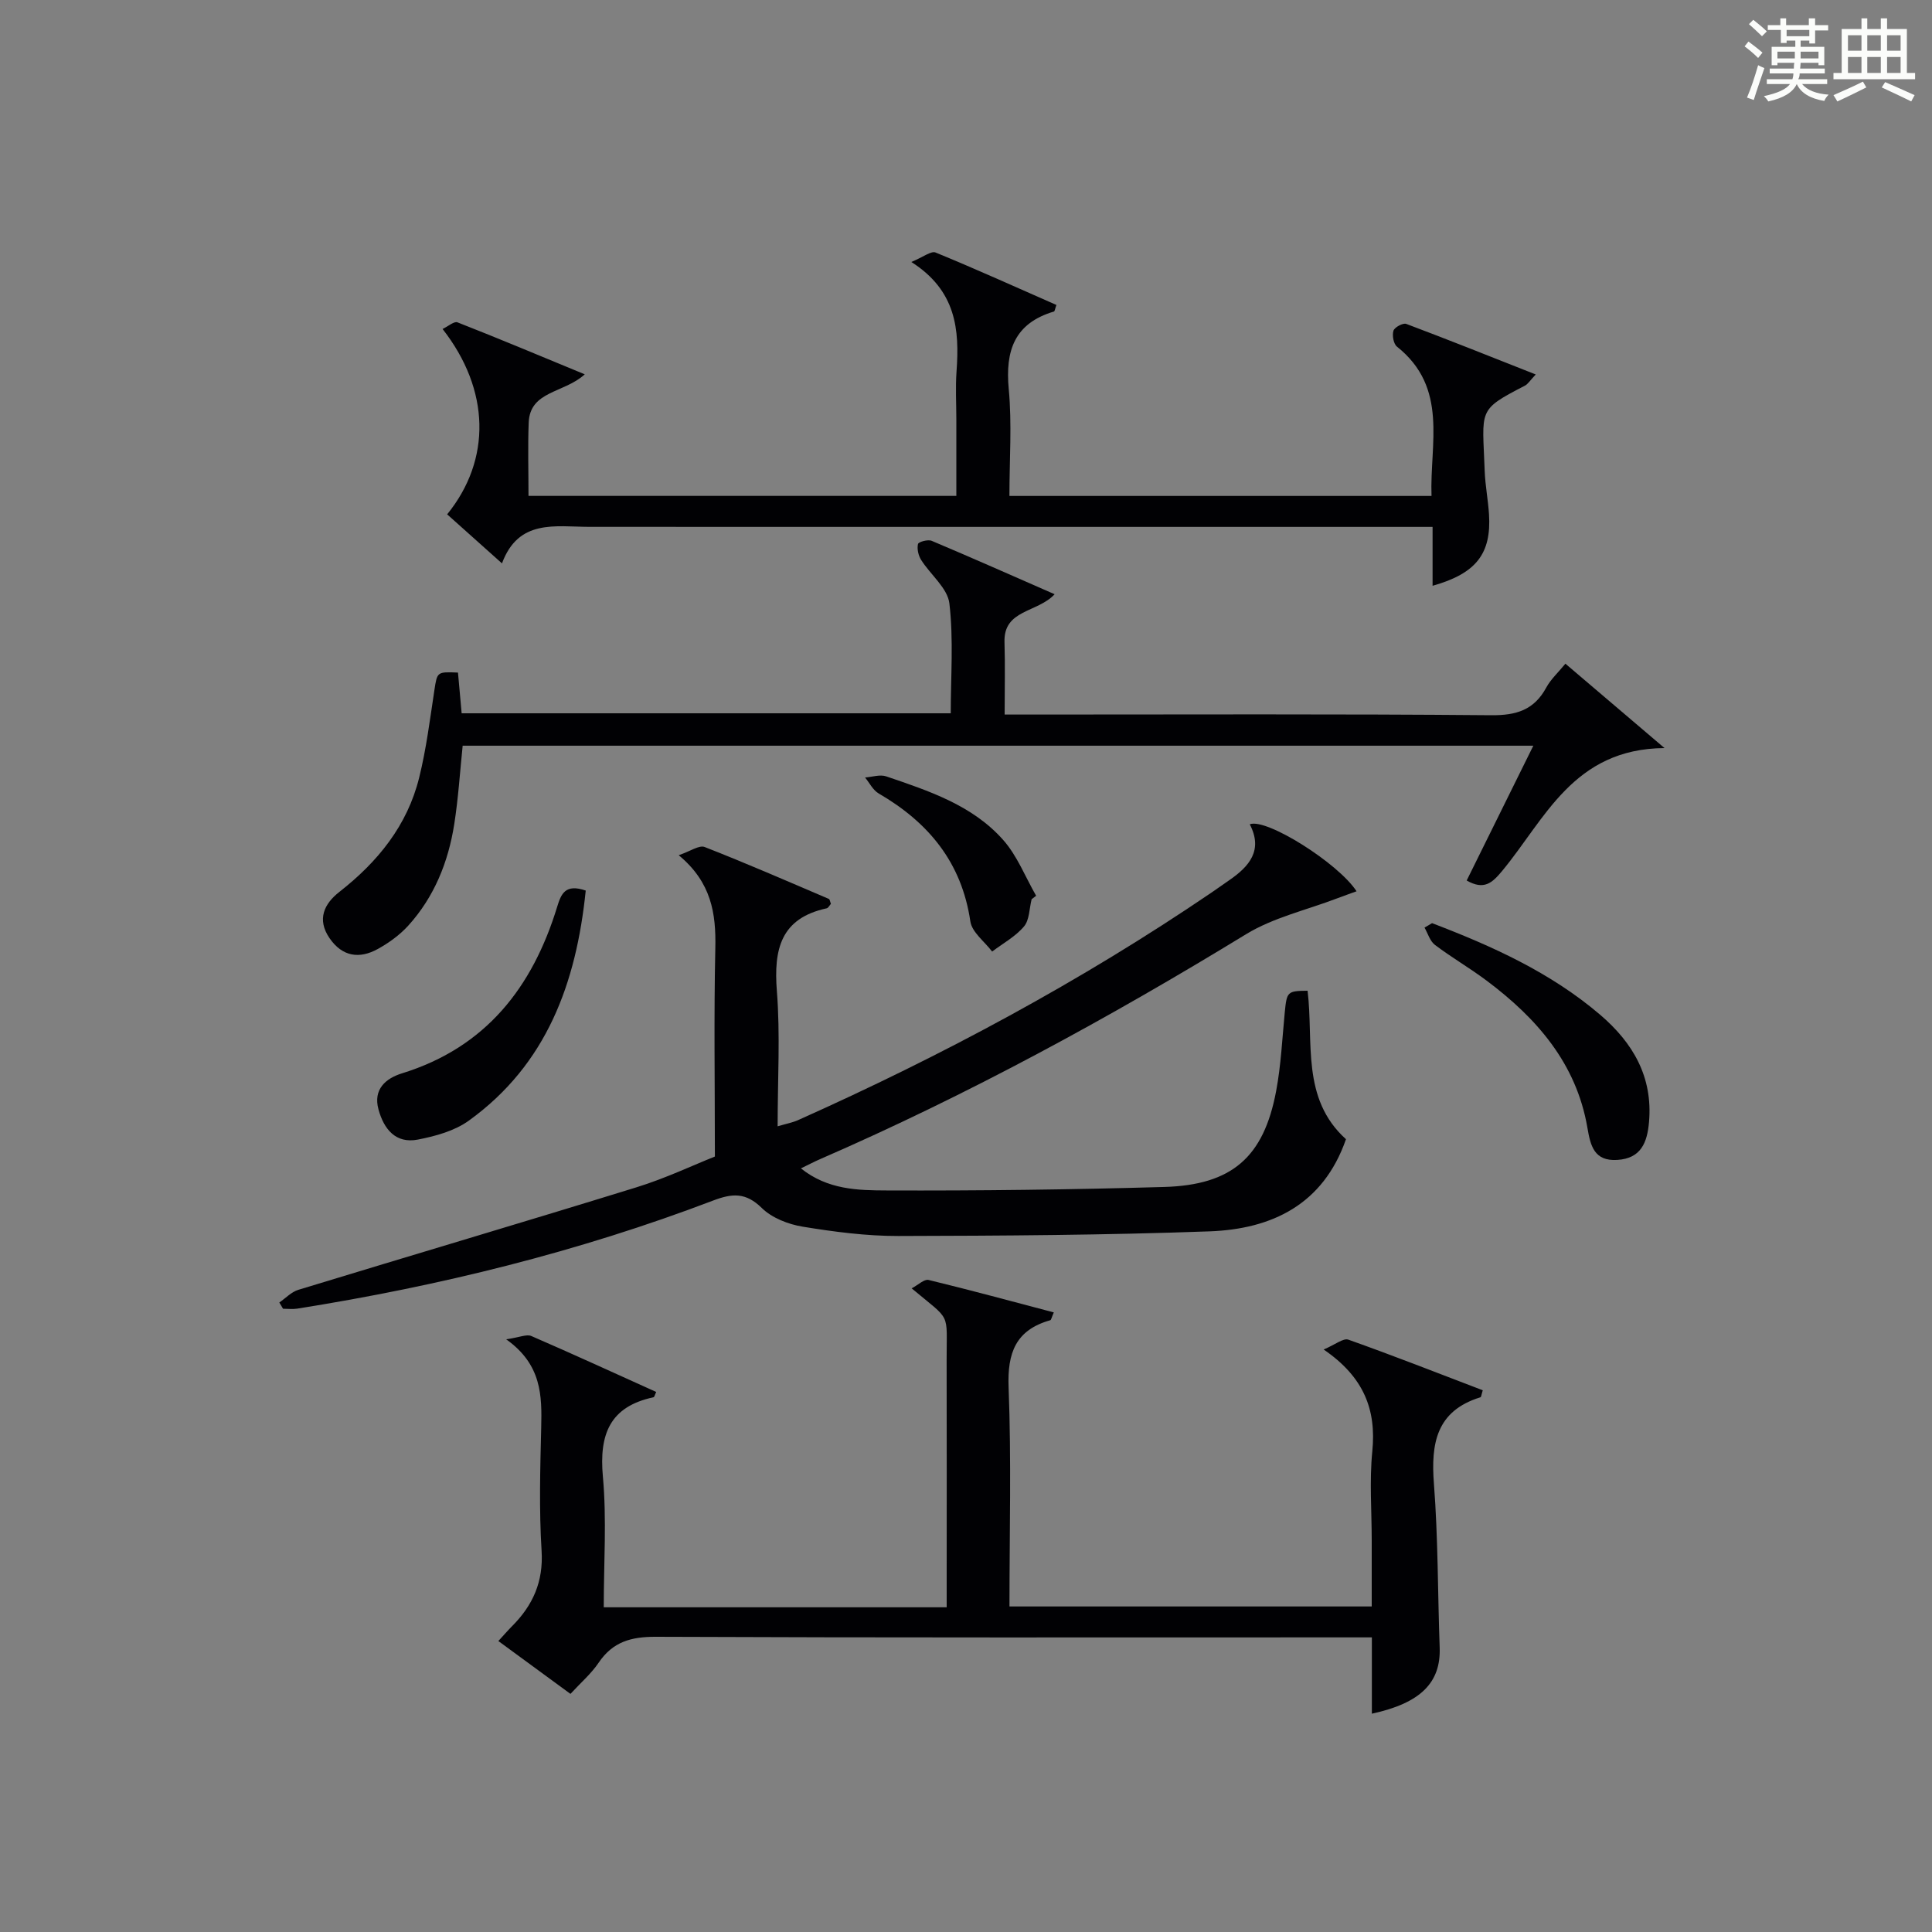
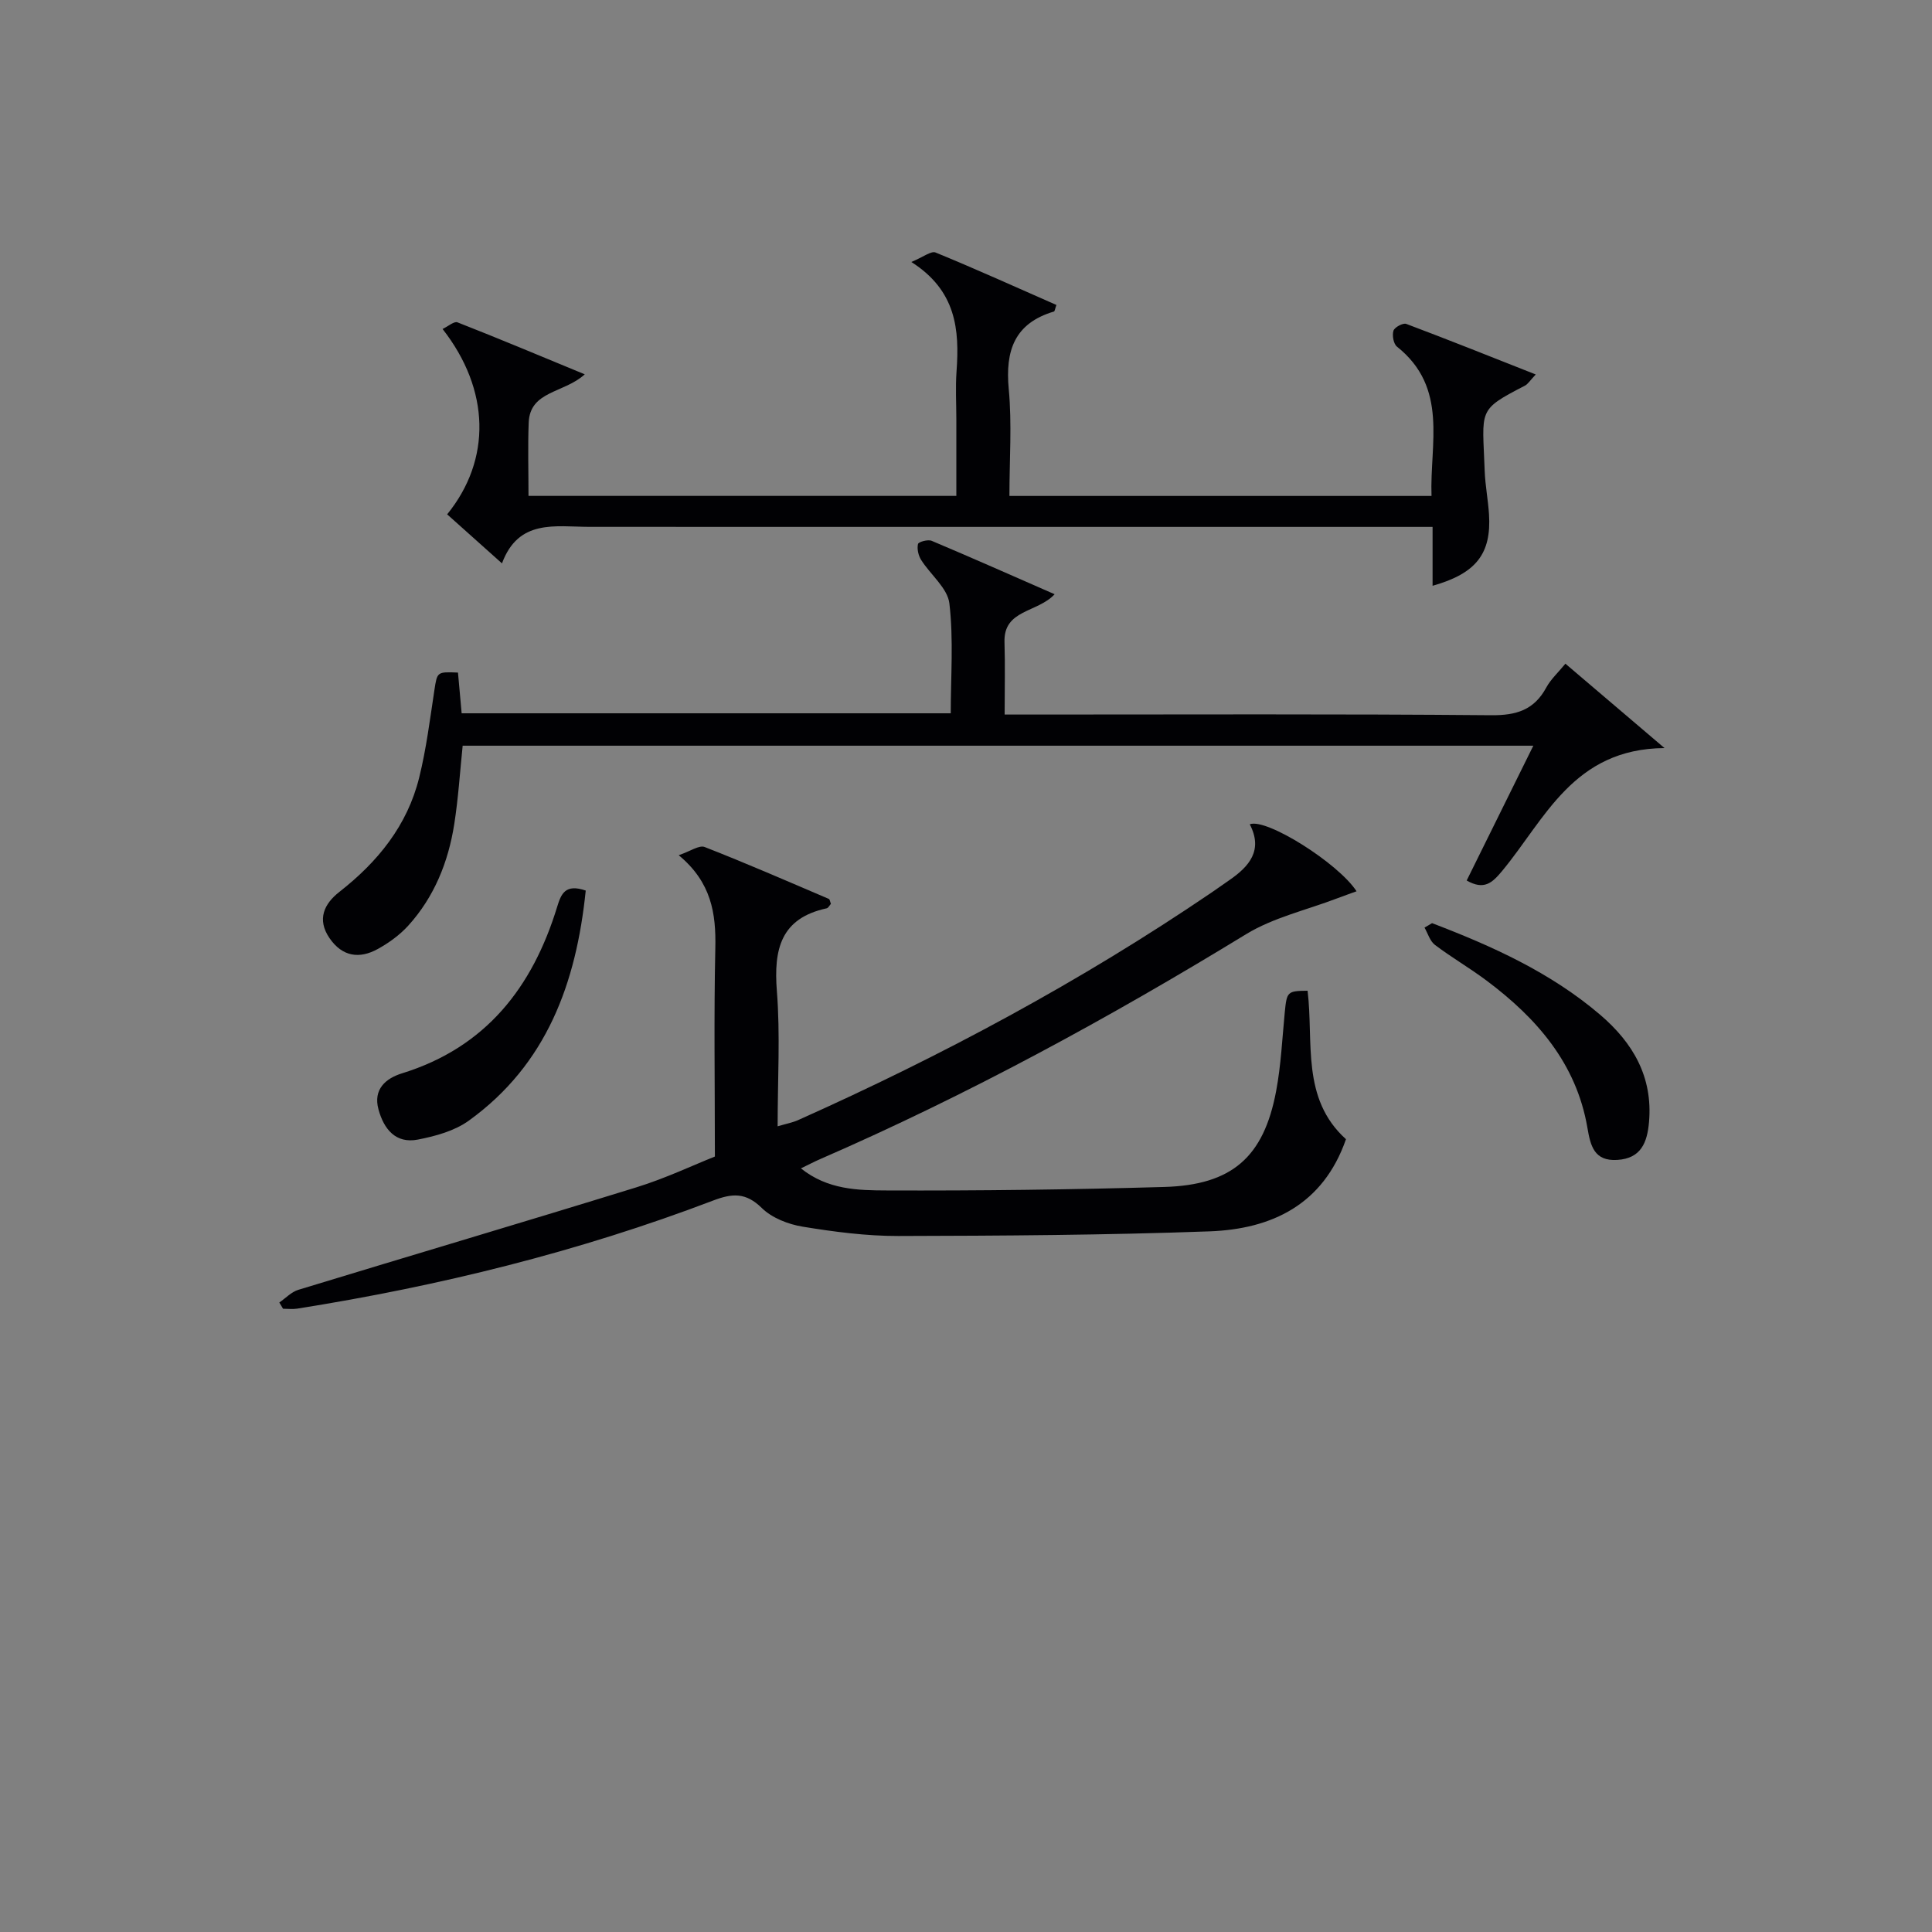
<svg xmlns="http://www.w3.org/2000/svg" version="1.1" id="漢_ZDIC_典" x="0px" y="0px" viewBox="0 0 400 400" style="enable-background:new 0 0 400 400;" xml:space="preserve">
  <rect x="0" y="0" width="400" height="400" fill="#808080" stroke="none" />
  <style type="text/css">
	.st1{fill:#010104;}
	.st0{fill:#fbfcfa;}
</style>
  <g>
-     <path class="st0" d="M361.2,9.6l0.8-1c0.9,0.7,1.9,1.4,2.9,2.3L364,12C363,11,362,10.2,361.2,9.6z M361.7,20.2   c0.9-2.1,1.6-4.3,2.3-6.7c0.4,0.2,0.8,0.4,1.3,0.6c-0.7,2.1-1.5,4.3-2.2,6.6L361.7,20.2z M362.1,5l0.9-0.9c1,0.8,2,1.6,2.8,2.4   l-1,1C363.9,6.6,363,5.8,362.1,5z M374.6,3.8h1.2v1.4h2.7v1.1h-2.7v2.7h-1.2V8.4h-1.8v1.3h4.9v3.8h-1.2v-0.5h-3.7   c0,0.4-0.1,0.9-0.1,1.2h5.1v1h-5.2c0,0.5-0.1,0.9-0.3,1.2h6v1h-5.2c1.1,1.3,2.9,2,5.5,2.2c-0.4,0.4-0.7,0.8-0.9,1.3   c-2.9-0.5-4.8-1.6-5.7-3.5H372c-0.8,1.7-2.7,2.9-5.9,3.6c-0.2-0.4-0.6-0.8-0.9-1.1c2.8-0.6,4.6-1.4,5.4-2.5h-4.8v-1h5.3   c0.1-0.3,0.2-0.7,0.2-1.2h-4.9v-1h5c0-0.4,0-0.8,0.1-1.2H368v0.5h-1.2V9.7h4.9V8.4h-1.8v0.5h-1.2V6.2H366V5.2h2.6V3.8h1.2v1.4h4.7   V3.8z M368,12.1h3.6c0-0.4,0-0.9,0-1.4H368V12.1z M369.9,7.5h4.7V6.2h-4.7V7.5z M376.5,10.7h-3.7c0,0.5,0,1,0,1.4h3.7V10.7z" />
-     <path class="st0" d="M385.3,3.8h1.3V6h2.8V3.8h1.3V6h4.1v9.1h1.7v1.3h-16.9v-1.3h1.7V6h4.1V3.8z M385.7,16.9l0.7,1.2   c-1.8,0.9-3.8,1.9-6,2.9c-0.2-0.4-0.5-0.8-0.8-1.3C381.9,18.7,383.9,17.8,385.7,16.9z M382.6,10.5h2.8V7.3h-2.8V10.5z M382.6,15.1   h2.8v-3.3h-2.8V15.1z M386.6,10.5h2.8V7.3h-2.8V10.5z M386.6,15.1h2.8v-3.3h-2.8V15.1z M390.3,17c2.1,0.9,4.1,1.8,6.1,2.7l-0.7,1.3   c-2.2-1.1-4.2-2-6.1-2.9L390.3,17z M393.5,7.3h-2.8v3.2h2.8V7.3z M390.7,15.1h2.8v-3.3h-2.8V15.1z" />
    <path class="st1" d="M278.67,235.86c-4.71,13.54-15.34,18.61-28.27,19.08c-21.46,0.78-42.95,0.91-64.42,0.96c-6.6,0.01-13.26-0.86-19.79-1.93   c-2.99-0.49-6.36-1.8-8.46-3.86c-3.32-3.26-6.1-3.07-10.11-1.54c-27.86,10.61-56.67,17.7-86.09,22.37   c-0.95,0.15-1.95,0.02-2.93,0.02c-0.26-0.43-0.51-0.86-0.77-1.29c1.3-0.89,2.48-2.18,3.92-2.62c23.33-7.12,46.72-14.03,70.02-21.23   c6-1.85,11.73-4.58,16.24-6.37c0-14.96-0.22-29.07,0.09-43.16c0.16-7.17-0.8-13.61-7.58-19.23c2.42-0.82,4.23-2.13,5.36-1.7   c8.65,3.38,17.18,7.1,25.72,10.75c0.21,0.09,0.25,0.57,0.43,1.02c-0.27,0.29-0.52,0.85-0.89,0.93c-9.51,2.06-10.97,8.48-10.3,17.08   c0.72,9.09,0.16,18.28,0.16,28.05c1.82-0.54,3.09-0.77,4.23-1.28c29.82-13.33,58.51-28.7,85.55-47.08   c1.24-0.84,2.45-1.72,3.69-2.57c4.19-2.87,7.08-6.23,4.28-11.6c3.41-1.35,18.34,8.05,22.11,13.87c-1.41,0.51-2.74,0.98-4.06,1.48   c-6.31,2.41-13.15,3.95-18.82,7.41c-28.42,17.37-57.59,33.26-88.15,46.55c-1.18,0.51-2.33,1.12-4.01,1.93   c5.55,4.44,11.83,4.55,17.75,4.57c19.15,0.07,38.3-0.17,57.44-0.72c14.07-0.4,20.63-6.18,23.2-19.85   c1.01-5.37,1.26-10.88,1.79-16.34c0.42-4.25,0.53-4.4,4.72-4.44C272.01,215.73,269.33,227.43,278.67,235.86z" />
-     <path class="st1" d="M118.11,350.7c-5.11-3.74-9.9-7.26-14.93-10.94c1.08-1.18,1.92-2.15,2.82-3.06c4.31-4.32,6.53-9.2,6.13-15.62   c-0.53-8.46-0.29-16.99-0.08-25.48c0.16-6.64,0.13-13.07-7.25-18.31c2.78-0.4,4.24-1.11,5.21-0.68   c8.66,3.75,17.23,7.69,25.85,11.58c-0.28,0.57-0.37,1.06-0.56,1.1c-9.07,1.93-11.27,7.7-10.48,16.41   c0.81,8.88,0.18,17.88,0.18,27.07c23.75,0,47.01,0,71,0c0-1.75,0-3.5,0-5.25c0-15.33,0.03-30.65-0.01-45.98   c-0.03-10.16,1.07-7.84-7.24-14.8c1.37-0.72,2.61-1.96,3.5-1.74c8.64,2.09,17.22,4.43,25.93,6.72c-0.47,1.06-0.54,1.57-0.74,1.62   c-7.14,2.02-8.9,6.74-8.62,13.9C209.4,302.2,209,317.2,209,332.6c24.87,0,49.58,0,75,0c0-4.45,0-9.04,0-13.63   c0-6.16-0.49-12.38,0.12-18.48c0.85-8.58-1.69-15.36-10.07-21.09c2.4-1.01,4.07-2.41,5.11-2.04c9.35,3.32,18.59,6.95,27.83,10.48   c-0.28,0.88-0.31,1.4-0.48,1.45c-9.14,2.82-10.28,9.54-9.63,17.93c0.87,11.26,0.78,22.59,1.19,33.89   c0.26,7.24-3.92,11.5-14.04,13.69c0-5.15,0-10.22,0-15.8c-2.41,0-4.36,0-6.31,0c-47.31,0-94.63,0.08-141.94-0.12   c-5.13-0.02-8.92,1.04-11.84,5.37C122.4,346.53,120.23,348.39,118.11,350.7z" />
    <path class="st1" d="M94.82,139.25c0.24,2.71,0.49,5.47,0.76,8.43c33.8,0,67.24,0,101.26,0c0-7.6,0.6-15.25-0.28-22.74   c-0.37-3.18-3.92-5.95-5.85-9.02c-0.58-0.92-0.88-2.28-0.65-3.29c0.1-0.44,2.06-0.99,2.83-0.66c8.38,3.53,16.68,7.22,25.46,11.06   c-3.56,3.85-10.59,3.13-10.38,9.91c0.15,4.8,0.03,9.6,0.03,15c2.18,0,3.95,0,5.73,0c31.66,0,63.33-0.14,94.99,0.14   c5.24,0.05,8.91-1.09,11.43-5.75c0.92-1.69,2.42-3.05,3.95-4.92c6.57,5.6,12.91,10.99,20.52,17.47   c-18.9,0.14-24.73,14.72-33.6,25.42c-2.09,2.52-3.76,4.05-7.36,2c4.5-9.11,9.02-18.25,13.8-27.91c-74.27,0-147.81,0-221.67,0   c-0.56,5.42-0.9,10.86-1.74,16.23c-1.23,7.85-4.14,15.08-9.53,21.03c-1.75,1.92-3.98,3.54-6.27,4.81   c-3.83,2.13-7.38,1.62-10.02-2.22c-2.67-3.89-1.12-7.12,2.03-9.58c7.97-6.23,14.08-13.76,16.53-23.68   c1.47-5.94,2.23-12.06,3.15-18.12C90.52,139.13,90.45,139.06,94.82,139.25z" />
    <path class="st1" d="M103.93,116.64c-4.25-3.8-7.81-6.98-11.35-10.15c9.2-11.34,8.9-25.78-0.95-38.38c1.14-0.53,2.39-1.65,3.09-1.37   c8.58,3.36,17.08,6.93,26.35,10.76c-4.31,3.94-11.36,3.37-11.61,10.02c-0.19,4.95-0.04,9.92-0.04,15.15c29.66,0,58.75,0,88.58,0   c0-5.25,0-10.51,0-15.77c0-3.33-0.2-6.68,0.04-10c0.63-8.64-0.05-16.74-9.36-22.66c2.47-1.02,4.1-2.34,5.02-1.96   c8.42,3.45,16.71,7.21,25.02,10.86c-0.29,0.79-0.34,1.31-0.52,1.36c-8.16,2.43-10.1,8.09-9.35,16.05   c0.68,7.23,0.14,14.57,0.14,22.13c29.24,0,58,0,87.39,0c-0.39-10.81,3.56-22.37-7.15-30.91c-0.72-0.57-1.03-2.34-0.73-3.3   c0.22-0.71,1.98-1.66,2.65-1.41c8.77,3.3,17.47,6.78,26.81,10.47c-1.18,1.24-1.61,1.99-2.25,2.32c-9.95,5.15-8.77,4.84-8.32,17.67   c0.11,2.98,0.7,5.95,0.89,8.93c0.52,8.16-2.62,12.28-11.68,14.83c0-4.05,0-7.93,0-12.19c-2.66,0-4.63,0-6.6,0   c-55.99,0-111.99,0.01-167.98-0.01C114.96,109.06,107.35,107.4,103.93,116.64z" />
    <path class="st1" d="M121.27,184.38c-1.96,19.12-8.06,35.99-24.21,47.64c-2.95,2.13-6.9,3.21-10.56,3.92c-4.57,0.88-7.02-2.15-8.14-6.25   c-1.15-4.22,1.57-6.44,4.85-7.46c17.38-5.37,27.04-17.81,32.15-34.5C116.18,185.05,117.04,182.93,121.27,184.38z" />
    <path class="st1" d="M296.49,191.13c12.46,4.75,24.55,10.21,34.81,18.97c6.8,5.81,10.93,12.88,10.11,22.22c-0.37,4.23-1.65,7.53-6.58,7.83   c-4.78,0.29-5.54-2.92-6.18-6.69c-2.29-13.31-10.51-22.69-20.9-30.46c-3.45-2.58-7.21-4.76-10.65-7.36   c-1.04-0.78-1.47-2.37-2.17-3.59C295.44,191.75,295.97,191.44,296.49,191.13z" />
-     <path class="st1" d="M213.59,186.17c-0.49,1.92-0.44,4.29-1.58,5.64c-1.77,2.1-4.36,3.5-6.6,5.2c-1.56-2.07-4.18-3.99-4.51-6.25   c-1.8-12.23-8.67-20.49-18.99-26.49c-1.18-0.69-1.89-2.18-2.81-3.3c1.47-0.1,3.1-0.67,4.38-0.23c8.81,3,17.81,5.95,24.19,13.13   c2.93,3.29,4.61,7.69,6.85,11.59C214.2,185.69,213.89,185.93,213.59,186.17z" />
  </g>
</svg>